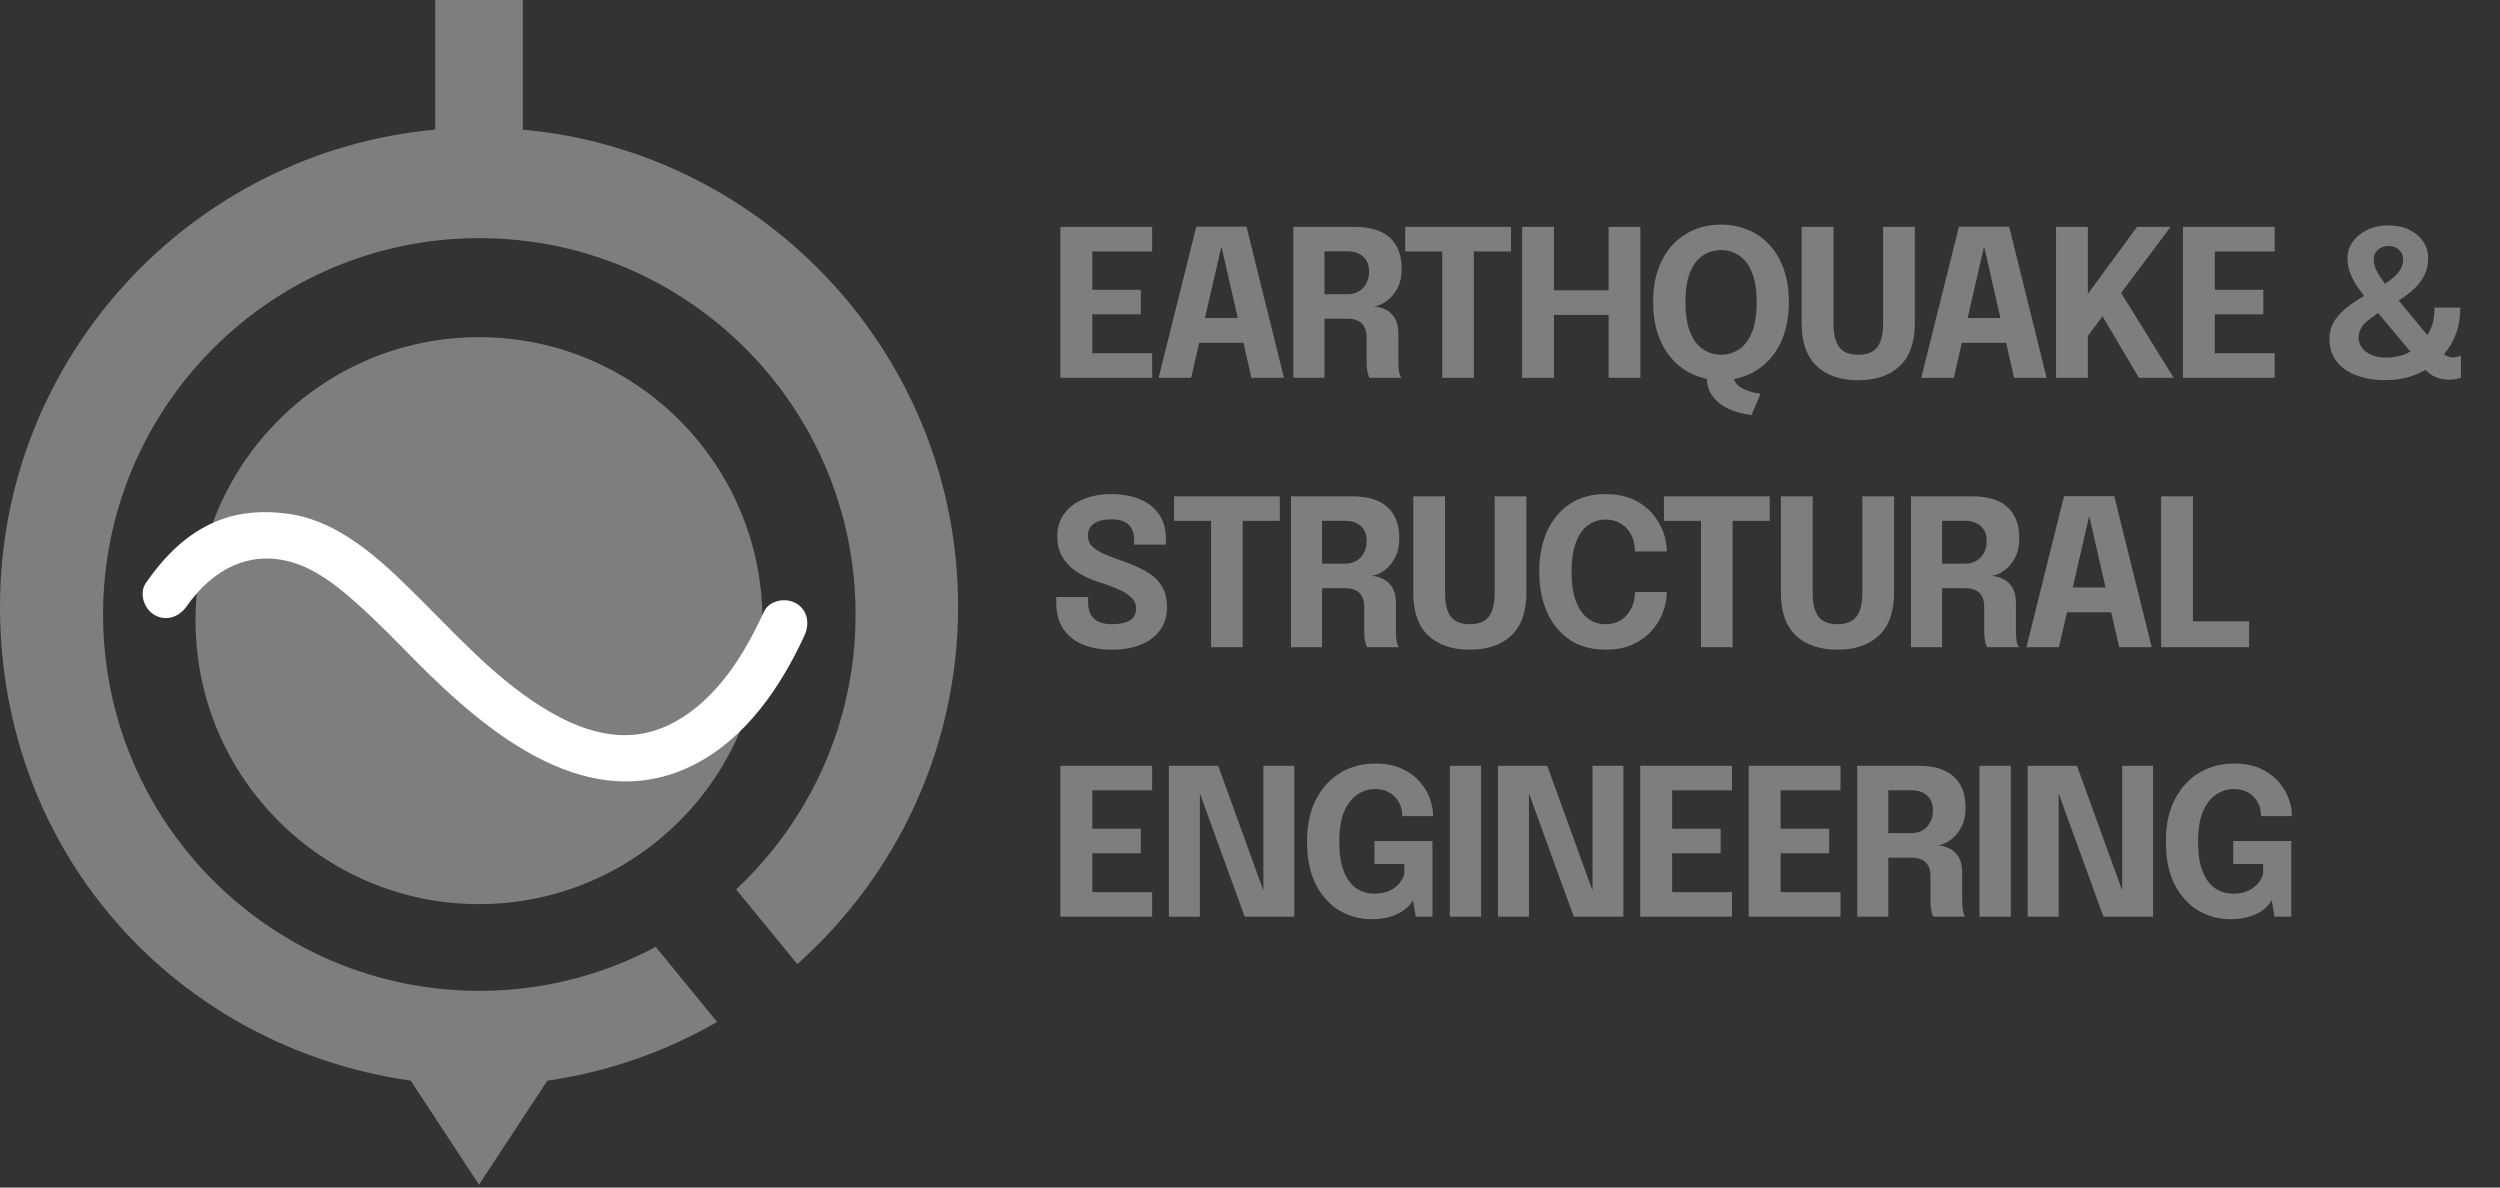
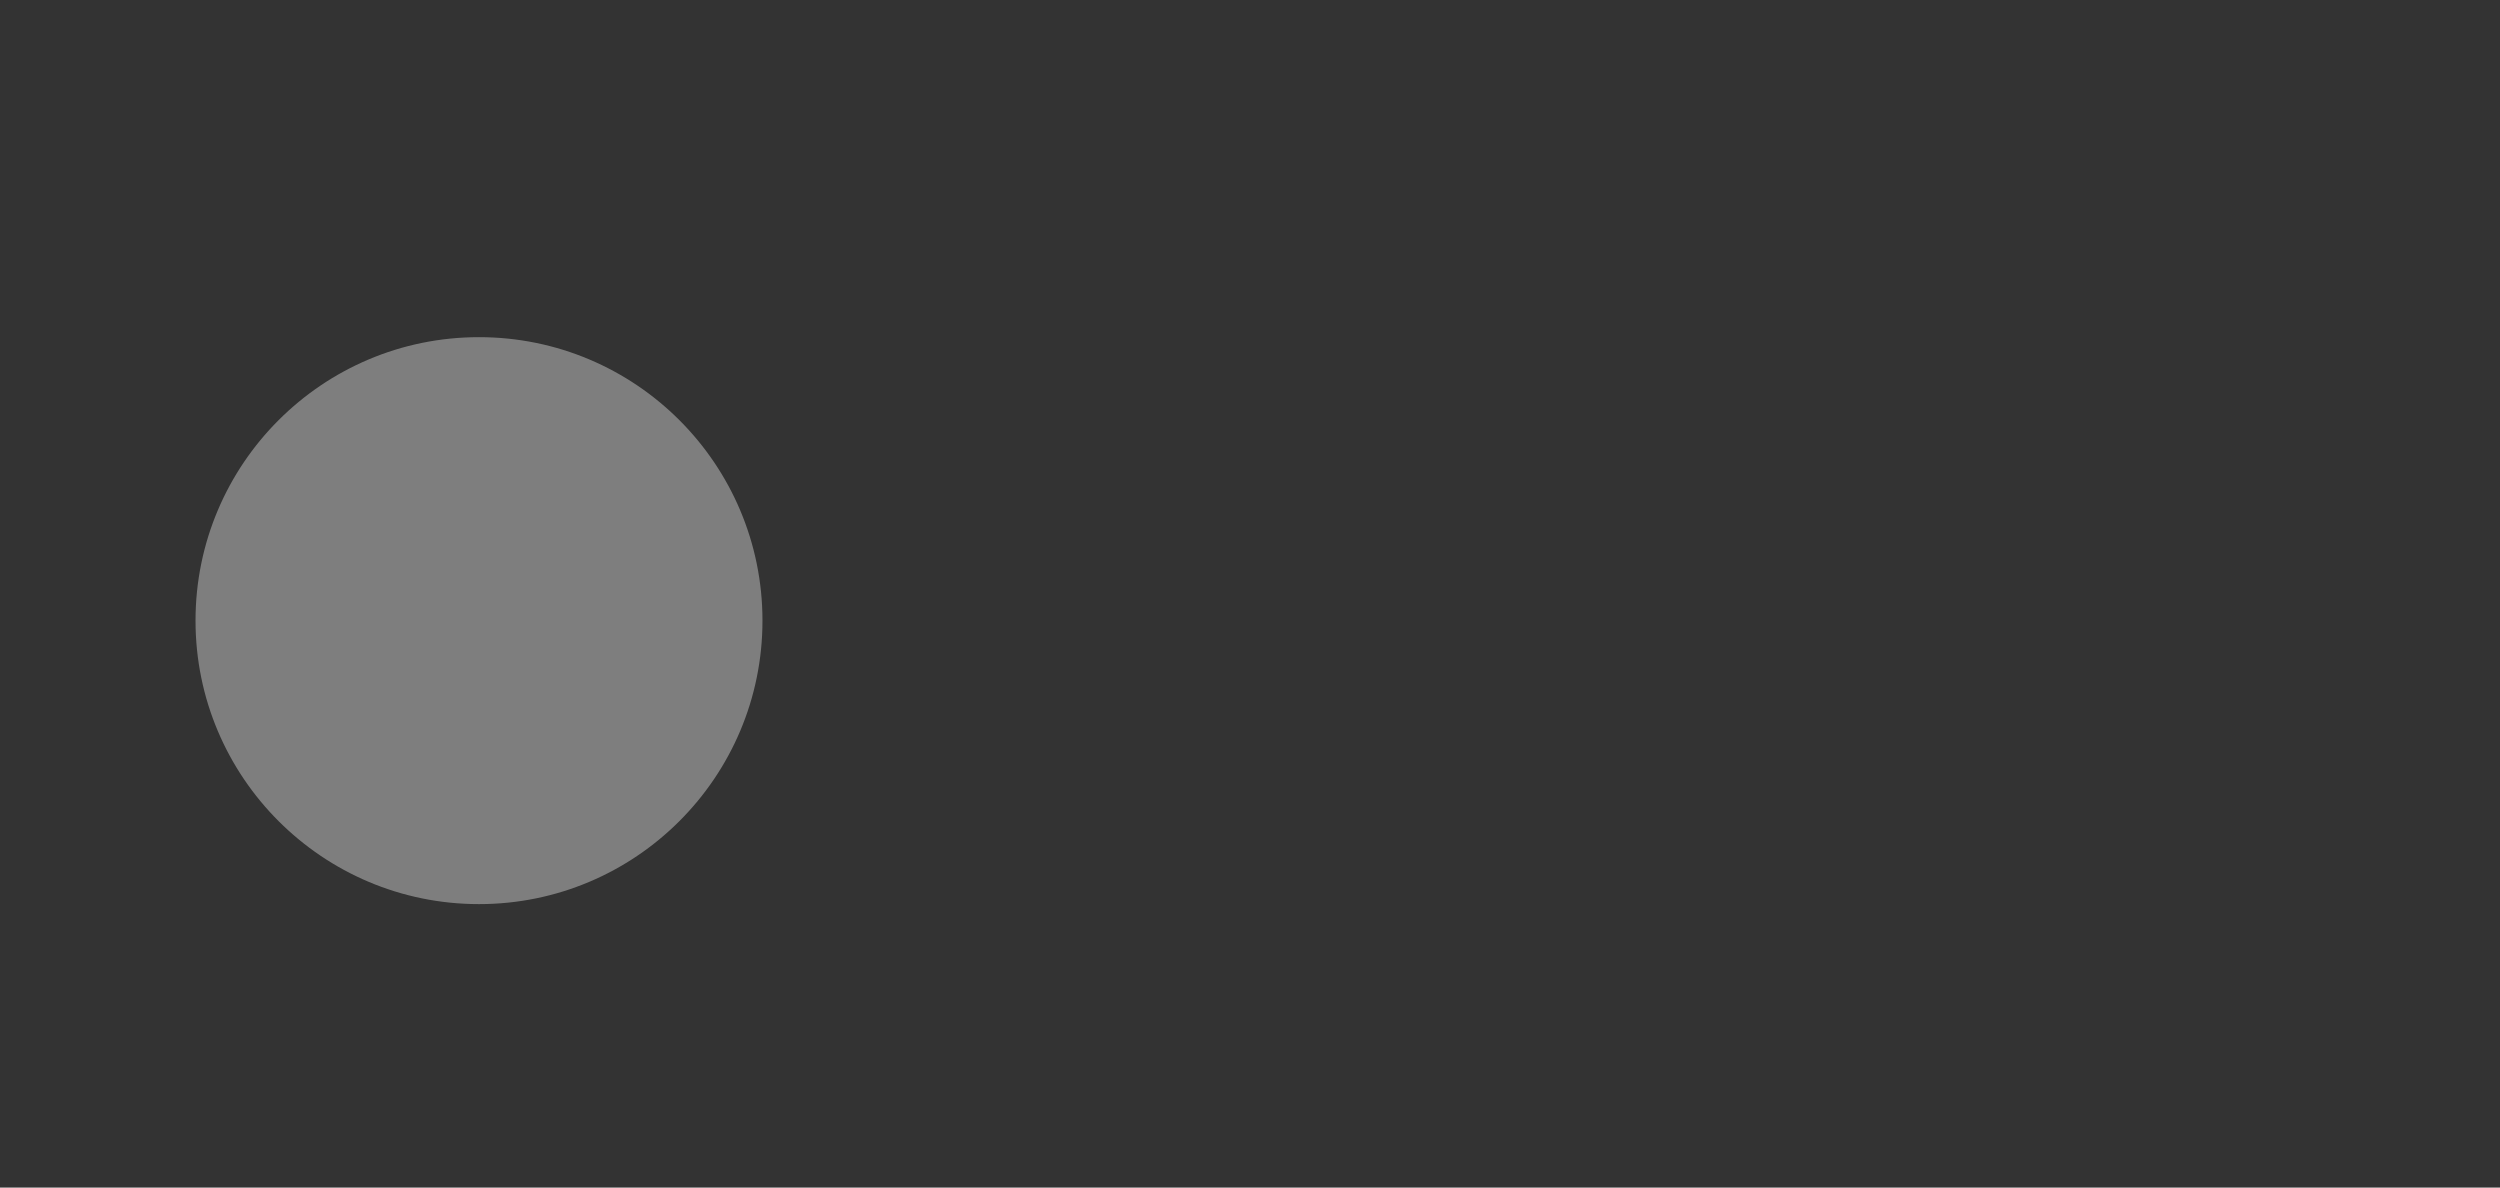
<svg xmlns="http://www.w3.org/2000/svg" width="501" height="238" viewBox="0 0 501 238" fill="none">
  <rect x="0" y="0" width="501" height="238" fill="#333333" stroke="none" />
-   <path d="M104.775 25.977V0H87.225V25.977C38.392 30.417 0 71.574 0 121.554C0 171.534 35.834 209.908 82.315 216.567L95.991 237.409L109.685 216.567C121.912 214.817 133.405 210.717 143.713 204.791L131.411 189.762C120.858 195.367 108.838 198.565 96.066 198.565C54.419 198.565 20.654 164.8 20.654 123.153C20.654 81.506 54.4 47.722 96.047 47.722C137.694 47.722 171.459 81.488 171.459 123.134C171.459 144.879 162.242 164.461 147.513 178.231L159.777 193.204C179.529 175.616 192 150.015 192 121.554C192 71.574 153.608 30.417 104.775 25.977Z" fill="#7E7E7E" />
  <path d="M95.991 181.184C127.365 181.184 152.799 155.75 152.799 124.376C152.799 93.002 127.365 67.568 95.991 67.568C64.617 67.568 39.183 93.002 39.183 124.376C39.183 155.75 64.617 181.184 95.991 181.184Z" fill="#7E7E7E" />
-   <path d="M37.395 121.517C42.568 114.106 50.111 110.043 58.877 112.789C63.504 114.237 67.549 117.435 71.141 120.595C75.505 124.433 79.512 128.627 83.594 132.747C97.834 147.062 118.243 164.029 139.33 153.119C149.582 147.814 156.542 137.544 161.225 127.33C162.279 125.016 161.884 122.269 159.532 120.896C157.501 119.711 154.153 120.257 153.099 122.589C149.111 131.28 143.637 140.121 135.06 144.767C132.125 146.366 128.871 147.25 125.73 147.325C121.084 147.419 116.531 145.99 112.431 143.864C101.821 138.39 93.639 129.512 85.325 121.178C77.894 113.748 69.147 104.757 58.275 103.045C53.271 102.255 48.117 102.518 43.414 104.456C37.376 106.939 32.937 111.51 29.25 116.796C27.802 118.884 28.874 122.025 30.943 123.229C33.294 124.602 35.928 123.624 37.376 121.536L37.395 121.517Z" fill="white" />
-   <path d="M216.027 50.387L218.897 47.353V59.879L217.462 58.075H228.614V62.995H217.462L218.897 61.191V73.819L216.027 70.785H230.89V75.705H212.501V45.467H230.89V50.387H216.027ZM232.19 75.705L239.734 45.426H249.799L257.302 75.705H250.783L244.756 49.301H244.797L238.709 75.705H232.19ZM237.602 68.694V63.733H251.952V68.694H237.602ZM259.19 75.705V45.467H271.449C274.619 45.467 276.984 46.191 278.542 47.64C280.113 49.075 280.899 51.146 280.899 53.852C280.899 55.41 280.599 56.742 279.997 57.849C279.41 58.942 278.678 59.79 277.804 60.391C276.943 60.992 276.109 61.327 275.303 61.396C276.136 61.45 276.922 61.662 277.66 62.031C278.412 62.386 279.027 62.954 279.505 63.733C279.984 64.512 280.223 65.557 280.223 66.869C280.223 67.839 280.223 68.796 280.223 69.739C280.223 70.682 280.223 71.646 280.223 72.63C280.223 73.299 280.271 73.921 280.366 74.495C280.476 75.055 280.633 75.459 280.838 75.705H274.462C274.285 75.431 274.141 75.021 274.032 74.475C273.922 73.914 273.868 73.299 273.868 72.63C273.868 71.755 273.868 70.921 273.868 70.129C273.868 69.322 273.868 68.482 273.868 67.607C273.868 66.418 273.56 65.502 272.945 64.86C272.33 64.204 271.346 63.876 269.993 63.876H263.72L265.422 61.847V75.705H259.19ZM265.422 61.273L263.72 58.956H270.075C270.895 58.956 271.626 58.772 272.269 58.403C272.911 58.034 273.417 57.507 273.786 56.824C274.168 56.141 274.36 55.341 274.36 54.426C274.36 53.141 273.97 52.143 273.191 51.433C272.426 50.722 271.346 50.367 269.952 50.367H263.577L265.422 48.296V61.273ZM302.804 50.387H292.82L295.362 47.353V75.705H289.028V47.353L291.652 50.387H281.607V45.467H302.804V50.387ZM328.736 45.467V75.705H322.36V61.191L325.23 63.118H308.543L311.413 61.273V75.705H305.038V45.467H311.413V60.084L308.543 58.177H325.23L322.36 60.084V45.467H328.736ZM342.028 75.418H347.44C347.44 76.074 347.665 76.62 348.116 77.058C348.581 77.509 349.134 77.864 349.777 78.124C350.419 78.383 351.027 78.575 351.601 78.698C352.189 78.821 352.592 78.896 352.811 78.923L351.007 83.167C350.802 83.153 350.364 83.085 349.695 82.962C349.039 82.852 348.273 82.647 347.399 82.347C346.538 82.046 345.697 81.609 344.877 81.035C344.057 80.474 343.374 79.736 342.827 78.821C342.294 77.905 342.028 76.771 342.028 75.418ZM344.898 76.197C343.012 76.197 341.249 75.855 339.609 75.172C337.969 74.488 336.527 73.484 335.283 72.158C334.04 70.832 333.062 69.199 332.352 67.259C331.641 65.304 331.286 63.07 331.286 60.555C331.286 58.027 331.634 55.799 332.331 53.872C333.042 51.931 334.019 50.305 335.263 48.993C336.506 47.681 337.948 46.69 339.588 46.021C341.228 45.351 342.998 45.016 344.898 45.016C346.784 45.016 348.547 45.351 350.187 46.021C351.84 46.69 353.289 47.681 354.533 48.993C355.776 50.305 356.747 51.931 357.444 53.872C358.141 55.799 358.489 58.027 358.489 60.555C358.489 63.07 358.134 65.304 357.423 67.259C356.726 69.199 355.749 70.832 354.492 72.158C353.248 73.484 351.799 74.488 350.146 75.172C348.506 75.855 346.756 76.197 344.898 76.197ZM344.898 71.092C346.169 71.092 347.344 70.744 348.424 70.047C349.517 69.35 350.392 68.229 351.048 66.685C351.704 65.127 352.032 63.083 352.032 60.555C352.032 58.013 351.697 55.977 351.027 54.446C350.371 52.915 349.503 51.815 348.424 51.146C347.344 50.462 346.169 50.121 344.898 50.121C343.627 50.121 342.445 50.462 341.351 51.146C340.272 51.815 339.404 52.915 338.748 54.446C338.092 55.977 337.764 58.013 337.764 60.555C337.764 63.097 338.092 65.14 338.748 66.685C339.404 68.229 340.272 69.35 341.351 70.047C342.445 70.744 343.627 71.092 344.898 71.092ZM383.729 64.778C383.729 68.605 382.717 71.468 380.695 73.368C378.672 75.254 375.904 76.197 372.392 76.197C368.866 76.197 366.092 75.254 364.069 73.368C362.06 71.468 361.056 68.605 361.056 64.778C361.056 64.259 361.056 63.705 361.056 63.118C361.056 62.53 361.056 61.915 361.056 61.273V45.467H367.431V62.175C367.431 62.694 367.431 63.179 367.431 63.63C367.431 64.081 367.431 64.498 367.431 64.881C367.431 67.013 367.821 68.584 368.6 69.596C369.379 70.593 370.643 71.092 372.392 71.092C374.128 71.092 375.392 70.593 376.185 69.596C376.977 68.584 377.374 67.013 377.374 64.881V45.467H383.729V64.778ZM385.028 75.705L392.572 45.426H402.638L410.141 75.705H403.622L397.595 49.301H397.636L391.547 75.705H385.028ZM390.44 68.694V63.733H404.79V68.694H390.44ZM423.324 61.027L423.508 56.168L435.603 75.705H428.633L419.962 61.047L422.811 61.416L417.85 68.079L418.404 64.081V75.705H412.028V45.467H418.404V61.17L417.215 60.514L428.264 45.467H434.988L423.324 61.027ZM440.981 50.387L443.851 47.353V59.879L442.416 58.075H453.568V62.995H442.416L443.851 61.191V73.819L440.981 70.785H455.843V75.705H437.455V45.467H455.843V50.387H440.981ZM477.894 76.176C475.803 76.176 473.917 75.862 472.236 75.233C470.568 74.604 469.25 73.682 468.279 72.466C467.309 71.236 466.824 69.732 466.824 67.956C466.824 66.507 467.2 65.222 467.951 64.102C468.717 62.981 469.817 61.915 471.252 60.904C472.7 59.892 474.45 58.833 476.5 57.726C478.276 56.742 479.568 55.799 480.374 54.897C481.181 53.981 481.584 53.038 481.584 52.068C481.584 51.467 481.454 50.968 481.194 50.572C480.935 50.162 480.586 49.847 480.149 49.629C479.711 49.41 479.219 49.301 478.673 49.301C478.153 49.301 477.661 49.41 477.197 49.629C476.746 49.834 476.377 50.141 476.09 50.551C475.816 50.947 475.68 51.446 475.68 52.048C475.68 52.881 475.953 53.77 476.5 54.713C477.06 55.656 477.778 56.667 478.652 57.747L488.984 70.231C489.49 70.832 489.961 71.215 490.399 71.379C490.836 71.543 491.198 71.625 491.485 71.625C491.786 71.625 492.1 71.584 492.428 71.502C492.77 71.42 493.016 71.352 493.166 71.297V75.705C493.084 75.732 492.818 75.8 492.367 75.91C491.916 76.033 491.335 76.094 490.624 76.094C489.859 76.094 489.046 75.93 488.185 75.602C487.324 75.26 486.586 74.714 485.971 73.962L474.737 60.535C474.108 59.756 473.459 58.908 472.789 57.993C472.12 57.063 471.559 56.079 471.108 55.041C470.657 53.988 470.432 52.895 470.432 51.761C470.432 50.544 470.78 49.444 471.477 48.46C472.188 47.462 473.158 46.67 474.388 46.082C475.618 45.481 477.033 45.18 478.632 45.18C480.258 45.18 481.666 45.474 482.855 46.062C484.044 46.649 484.966 47.435 485.622 48.419C486.278 49.403 486.606 50.503 486.606 51.72C486.606 53.1 486.306 54.337 485.704 55.43C485.117 56.523 484.256 57.542 483.121 58.485C482.001 59.414 480.641 60.336 479.042 61.252C476.964 62.441 475.379 63.5 474.286 64.43C473.206 65.345 472.666 66.425 472.666 67.669C472.666 68.434 472.905 69.124 473.384 69.739C473.862 70.34 474.498 70.812 475.29 71.154C476.097 71.495 476.985 71.666 477.955 71.666C479.623 71.666 481.03 71.406 482.178 70.887C483.34 70.368 484.324 69.684 485.13 68.837C485.978 67.949 486.647 66.951 487.139 65.844C487.631 64.723 487.877 63.323 487.877 61.642H493.043C493.043 63.323 492.838 64.812 492.428 66.111C492.032 67.409 491.506 68.557 490.85 69.555C490.194 70.539 489.469 71.413 488.677 72.179C487.474 73.368 485.957 74.331 484.126 75.069C482.308 75.807 480.231 76.176 477.894 76.176ZM222.751 130.197C220.564 130.197 218.637 129.848 216.97 129.151C215.316 128.454 214.018 127.415 213.075 126.035C212.146 124.641 211.681 122.912 211.681 120.849C211.681 120.63 211.681 120.432 211.681 120.254C211.681 120.063 211.681 119.858 211.681 119.639H218.057C218.057 119.844 218.057 120.029 218.057 120.193C218.057 120.343 218.057 120.521 218.057 120.726C218.057 122.133 218.453 123.213 219.246 123.965C220.038 124.716 221.214 125.092 222.772 125.092C224.343 125.092 225.553 124.846 226.4 124.354C227.247 123.848 227.671 123.022 227.671 121.874C227.671 121.067 227.35 120.357 226.708 119.742C226.079 119.127 225.218 118.58 224.125 118.102C223.045 117.61 221.808 117.152 220.414 116.728C218.897 116.25 217.489 115.621 216.191 114.842C214.893 114.063 213.847 113.072 213.055 111.87C212.276 110.667 211.886 109.184 211.886 107.421C211.886 105.644 212.358 104.134 213.301 102.891C214.244 101.633 215.528 100.677 217.155 100.021C218.781 99.351 220.619 99.016 222.669 99.016C224.815 99.016 226.708 99.351 228.348 100.021C230.001 100.677 231.293 101.667 232.222 102.993C233.165 104.305 233.636 105.945 233.636 107.913C233.636 108.132 233.636 108.337 233.636 108.528C233.636 108.706 233.636 108.911 233.636 109.143H227.282C227.282 108.993 227.282 108.836 227.282 108.672C227.282 108.508 227.282 108.35 227.282 108.2C227.282 106.874 226.913 105.856 226.175 105.146C225.45 104.435 224.309 104.08 222.751 104.08C221.248 104.08 220.079 104.353 219.246 104.9C218.426 105.446 218.016 106.287 218.016 107.421C218.016 108.241 218.309 108.938 218.897 109.512C219.498 110.086 220.318 110.599 221.357 111.05C222.396 111.501 223.578 111.952 224.904 112.403C226.708 113.031 228.279 113.728 229.619 114.494C230.972 115.245 232.017 116.195 232.755 117.343C233.493 118.477 233.862 119.926 233.862 121.689C233.862 123.493 233.397 125.031 232.468 126.302C231.539 127.573 230.234 128.543 228.553 129.213C226.885 129.869 224.951 130.197 222.751 130.197ZM256.475 104.387H246.492L249.034 101.353V129.705H242.699V101.353L245.323 104.387H235.278V99.467H256.475V104.387ZM258.709 129.705V99.467H270.968C274.139 99.467 276.503 100.191 278.061 101.64C279.633 103.075 280.419 105.146 280.419 107.852C280.419 109.41 280.118 110.742 279.517 111.849C278.929 112.942 278.198 113.79 277.323 114.391C276.462 114.992 275.629 115.327 274.822 115.396C275.656 115.45 276.442 115.662 277.18 116.031C277.931 116.386 278.546 116.954 279.025 117.733C279.503 118.512 279.742 119.557 279.742 120.869C279.742 121.839 279.742 122.796 279.742 123.739C279.742 124.682 279.742 125.646 279.742 126.63C279.742 127.299 279.79 127.921 279.886 128.495C279.995 129.055 280.152 129.459 280.357 129.705H273.982C273.804 129.431 273.661 129.021 273.551 128.475C273.442 127.914 273.387 127.299 273.387 126.63C273.387 125.755 273.387 124.921 273.387 124.129C273.387 123.322 273.387 122.482 273.387 121.607C273.387 120.418 273.08 119.502 272.465 118.86C271.85 118.204 270.866 117.876 269.513 117.876H263.24L264.941 115.847V129.705H258.709ZM264.941 115.273L263.24 112.956H269.595C270.415 112.956 271.146 112.772 271.788 112.403C272.431 112.034 272.936 111.507 273.305 110.824C273.688 110.141 273.879 109.341 273.879 108.426C273.879 107.141 273.49 106.143 272.711 105.433C271.945 104.722 270.866 104.367 269.472 104.367H263.096L264.941 102.296V115.273ZM305.888 118.778C305.888 122.605 304.876 125.468 302.854 127.368C300.831 129.254 298.064 130.197 294.551 130.197C291.025 130.197 288.251 129.254 286.228 127.368C284.219 125.468 283.215 122.605 283.215 118.778C283.215 118.259 283.215 117.705 283.215 117.118C283.215 116.53 283.215 115.915 283.215 115.273V99.467H289.59V116.175C289.59 116.694 289.59 117.179 289.59 117.63C289.59 118.081 289.59 118.498 289.59 118.881C289.59 121.013 289.98 122.584 290.759 123.596C291.538 124.593 292.802 125.092 294.551 125.092C296.287 125.092 297.551 124.593 298.344 123.596C299.136 122.584 299.533 121.013 299.533 118.881V99.467H305.888V118.778ZM334.025 118.655C334.025 119.967 333.772 121.3 333.267 122.653C332.775 124.006 332.023 125.249 331.012 126.384C330.014 127.518 328.743 128.44 327.199 129.151C325.668 129.848 323.85 130.197 321.746 130.197C318.944 130.197 316.552 129.534 314.571 128.208C312.589 126.869 311.072 125.024 310.02 122.673C308.981 120.322 308.462 117.623 308.462 114.576C308.462 111.528 308.981 108.836 310.02 106.499C311.072 104.162 312.589 102.33 314.571 101.005C316.552 99.679 318.944 99.016 321.746 99.016C324.083 99.016 326.071 99.44 327.711 100.287C329.365 101.134 330.684 102.235 331.668 103.588C332.665 104.941 333.342 106.369 333.697 107.872C333.916 108.788 334.025 109.669 334.025 110.517H327.65C327.65 110.107 327.616 109.71 327.547 109.328C327.411 108.33 327.096 107.442 326.604 106.663C326.112 105.884 325.456 105.269 324.636 104.818C323.83 104.353 322.866 104.121 321.746 104.121C320.434 104.121 319.265 104.496 318.24 105.248C317.215 106 316.409 107.148 315.821 108.692C315.234 110.236 314.94 112.198 314.94 114.576C314.94 116.967 315.234 118.942 315.821 120.5C316.409 122.044 317.215 123.199 318.24 123.965C319.265 124.716 320.434 125.092 321.746 125.092C322.689 125.092 323.522 124.921 324.247 124.58C324.985 124.238 325.6 123.766 326.092 123.165C326.597 122.564 326.98 121.874 327.24 121.095C327.513 120.316 327.65 119.502 327.65 118.655H334.025ZM354.658 104.387H344.674L347.216 101.353V129.705H340.882V101.353L343.506 104.387H333.461V99.467H354.658V104.387ZM379.564 118.778C379.564 122.605 378.553 125.468 376.53 127.368C374.508 129.254 371.74 130.197 368.228 130.197C364.702 130.197 361.928 129.254 359.905 127.368C357.896 125.468 356.891 122.605 356.891 118.778C356.891 118.259 356.891 117.705 356.891 117.118C356.891 116.53 356.891 115.915 356.891 115.273V99.467H363.267V116.175C363.267 116.694 363.267 117.179 363.267 117.63C363.267 118.081 363.267 118.498 363.267 118.881C363.267 121.013 363.656 122.584 364.435 123.596C365.214 124.593 366.479 125.092 368.228 125.092C369.964 125.092 371.228 124.593 372.02 123.596C372.813 122.584 373.209 121.013 373.209 118.881V99.467H379.564V118.778ZM382.959 129.705V99.467H395.218C398.388 99.467 400.753 100.191 402.311 101.64C403.882 103.075 404.668 105.146 404.668 107.852C404.668 109.41 404.367 110.742 403.766 111.849C403.178 112.942 402.447 113.79 401.573 114.391C400.712 114.992 399.878 115.327 399.072 115.396C399.905 115.45 400.691 115.662 401.429 116.031C402.181 116.386 402.796 116.954 403.274 117.733C403.752 118.512 403.992 119.557 403.992 120.869C403.992 121.839 403.992 122.796 403.992 123.739C403.992 124.682 403.992 125.646 403.992 126.63C403.992 127.299 404.039 127.921 404.135 128.495C404.244 129.055 404.402 129.459 404.607 129.705H398.231C398.053 129.431 397.91 129.021 397.801 128.475C397.691 127.914 397.637 127.299 397.637 126.63C397.637 125.755 397.637 124.921 397.637 124.129C397.637 123.322 397.637 122.482 397.637 121.607C397.637 120.418 397.329 119.502 396.714 118.86C396.099 118.204 395.115 117.876 393.762 117.876H387.489L389.191 115.847V129.705H382.959ZM389.191 115.273L387.489 112.956H393.844C394.664 112.956 395.395 112.772 396.038 112.403C396.68 112.034 397.186 111.507 397.555 110.824C397.937 110.141 398.129 109.341 398.129 108.426C398.129 107.141 397.739 106.143 396.96 105.433C396.195 104.722 395.115 104.367 393.721 104.367H387.346L389.191 102.296V115.273ZM406.091 129.705L413.635 99.426H423.7L431.203 129.705H424.684L418.657 103.301H418.698L412.61 129.705H406.091ZM411.503 122.694V117.733H425.853V122.694H411.503ZM433.091 129.705V99.467H439.466V127.798L436.596 124.518H450.721V129.705H433.091ZM216.027 158.387L218.897 155.353V167.879L217.462 166.075H228.614V170.995H217.462L218.897 169.191V181.819L216.027 178.785H230.89V183.705H212.501V153.467H230.89V158.387H216.027ZM240.455 183.705H234.244V153.467H244.125L254.252 181.409L253.186 181.675V153.467H259.377V183.705H249.434L239.307 155.845L240.455 155.579V183.705ZM274.869 184.197C272.477 184.197 270.297 183.602 268.329 182.413C266.375 181.21 264.817 179.461 263.655 177.165C262.507 174.855 261.933 172.02 261.933 168.658C261.933 165.309 262.541 162.473 263.758 160.15C264.974 157.827 266.607 156.057 268.657 154.841C270.721 153.624 273.024 153.016 275.566 153.016C277.684 153.016 279.474 153.358 280.937 154.041C282.413 154.724 283.609 155.599 284.524 156.665C285.454 157.731 286.13 158.859 286.554 160.048C286.977 161.223 287.189 162.309 287.189 163.307C287.189 163.348 287.189 163.389 287.189 163.43C287.189 163.471 287.189 163.512 287.189 163.553H280.998C280.998 163.512 280.998 163.471 280.998 163.43C280.998 163.389 280.998 163.348 280.998 163.307C280.998 162.678 280.882 162.057 280.65 161.442C280.417 160.813 280.069 160.253 279.604 159.761C279.153 159.269 278.586 158.872 277.903 158.572C277.233 158.271 276.454 158.121 275.566 158.121C274.363 158.121 273.215 158.462 272.122 159.146C271.028 159.829 270.133 160.943 269.436 162.487C268.739 164.018 268.391 166.075 268.391 168.658C268.391 170.626 268.582 172.279 268.965 173.619C269.361 174.958 269.887 176.031 270.543 176.837C271.199 177.63 271.944 178.204 272.778 178.559C273.625 178.914 274.5 179.092 275.402 179.092C276.645 179.092 277.684 178.887 278.518 178.477C279.365 178.053 280.028 177.534 280.506 176.919C280.985 176.304 281.292 175.696 281.429 175.095V173.127H275.443V168.535H287.066V183.705H283.725L283.151 180.363C283.041 180.623 282.809 180.964 282.454 181.388C282.098 181.812 281.593 182.242 280.937 182.68C280.294 183.103 279.468 183.459 278.456 183.746C277.459 184.046 276.263 184.197 274.869 184.197ZM290.542 183.705V153.467H296.815V183.705H290.542ZM306.404 183.705H300.193V153.467H310.074L320.201 181.409L319.135 181.675V153.467H325.326V183.705H315.383L305.256 155.845L306.404 155.579V183.705ZM332.228 158.387L335.098 155.353V167.879L333.663 166.075H344.815V170.995H333.663L335.098 169.191V181.819L332.228 178.785H347.091V183.705H328.702V153.467H347.091V158.387H332.228ZM353.971 158.387L356.841 155.353V167.879L355.406 166.075H366.558V170.995H355.406L356.841 169.191V181.819L353.971 178.785H368.834V183.705H350.445V153.467H368.834V158.387H353.971ZM372.188 183.705V153.467H384.447C387.618 153.467 389.982 154.191 391.54 155.64C393.112 157.075 393.897 159.146 393.897 161.852C393.897 163.41 393.597 164.742 392.995 165.849C392.408 166.942 391.677 167.79 390.802 168.391C389.941 168.992 389.107 169.327 388.301 169.396C389.135 169.45 389.92 169.662 390.658 170.031C391.41 170.386 392.025 170.954 392.503 171.733C392.982 172.512 393.221 173.557 393.221 174.869C393.221 175.839 393.221 176.796 393.221 177.739C393.221 178.682 393.221 179.646 393.221 180.63C393.221 181.299 393.269 181.921 393.364 182.495C393.474 183.055 393.631 183.459 393.836 183.705H387.46C387.283 183.431 387.139 183.021 387.03 182.475C386.921 181.914 386.866 181.299 386.866 180.63C386.866 179.755 386.866 178.921 386.866 178.129C386.866 177.322 386.866 176.482 386.866 175.607C386.866 174.418 386.558 173.502 385.943 172.86C385.328 172.204 384.344 171.876 382.991 171.876H376.718L378.42 169.847V183.705H372.188ZM378.42 169.273L376.718 166.956H383.073C383.893 166.956 384.625 166.772 385.267 166.403C385.909 166.034 386.415 165.507 386.784 164.824C387.167 164.141 387.358 163.341 387.358 162.426C387.358 161.141 386.968 160.143 386.189 159.433C385.424 158.722 384.344 158.367 382.95 158.367H376.575L378.42 156.296V169.273ZM396.694 183.705V153.467H402.967V183.705H396.694ZM412.556 183.705H406.345V153.467H416.226L426.353 181.409L425.287 181.675V153.467H431.478V183.705H421.535L411.408 155.845L412.556 155.579V183.705ZM446.969 184.197C444.578 184.197 442.398 183.602 440.43 182.413C438.476 181.21 436.918 179.461 435.756 177.165C434.608 174.855 434.034 172.02 434.034 168.658C434.034 165.309 434.642 162.473 435.858 160.15C437.075 157.827 438.708 156.057 440.758 154.841C442.822 153.624 445.124 153.016 447.666 153.016C449.785 153.016 451.575 153.358 453.037 154.041C454.513 154.724 455.709 155.599 456.625 156.665C457.554 157.731 458.231 158.859 458.654 160.048C459.078 161.223 459.29 162.309 459.29 163.307C459.29 163.348 459.29 163.389 459.29 163.43C459.29 163.471 459.29 163.512 459.29 163.553H453.099C453.099 163.512 453.099 163.471 453.099 163.43C453.099 163.389 453.099 163.348 453.099 163.307C453.099 162.678 452.983 162.057 452.75 161.442C452.518 160.813 452.17 160.253 451.705 159.761C451.254 159.269 450.687 158.872 450.003 158.572C449.334 158.271 448.555 158.121 447.666 158.121C446.464 158.121 445.316 158.462 444.222 159.146C443.129 159.829 442.234 160.943 441.537 162.487C440.84 164.018 440.491 166.075 440.491 168.658C440.491 170.626 440.683 172.279 441.065 173.619C441.462 174.958 441.988 176.031 442.644 176.837C443.3 177.63 444.045 178.204 444.878 178.559C445.726 178.914 446.6 179.092 447.502 179.092C448.746 179.092 449.785 178.887 450.618 178.477C451.466 178.053 452.129 177.534 452.607 176.919C453.085 176.304 453.393 175.696 453.529 175.095V173.127H447.543V168.535H459.167V183.705H455.825L455.251 180.363C455.142 180.623 454.91 180.964 454.554 181.388C454.199 181.812 453.693 182.242 453.037 182.68C452.395 183.103 451.568 183.459 450.557 183.746C449.559 184.046 448.363 184.197 446.969 184.197Z" fill="#7E7E7E" />
</svg>